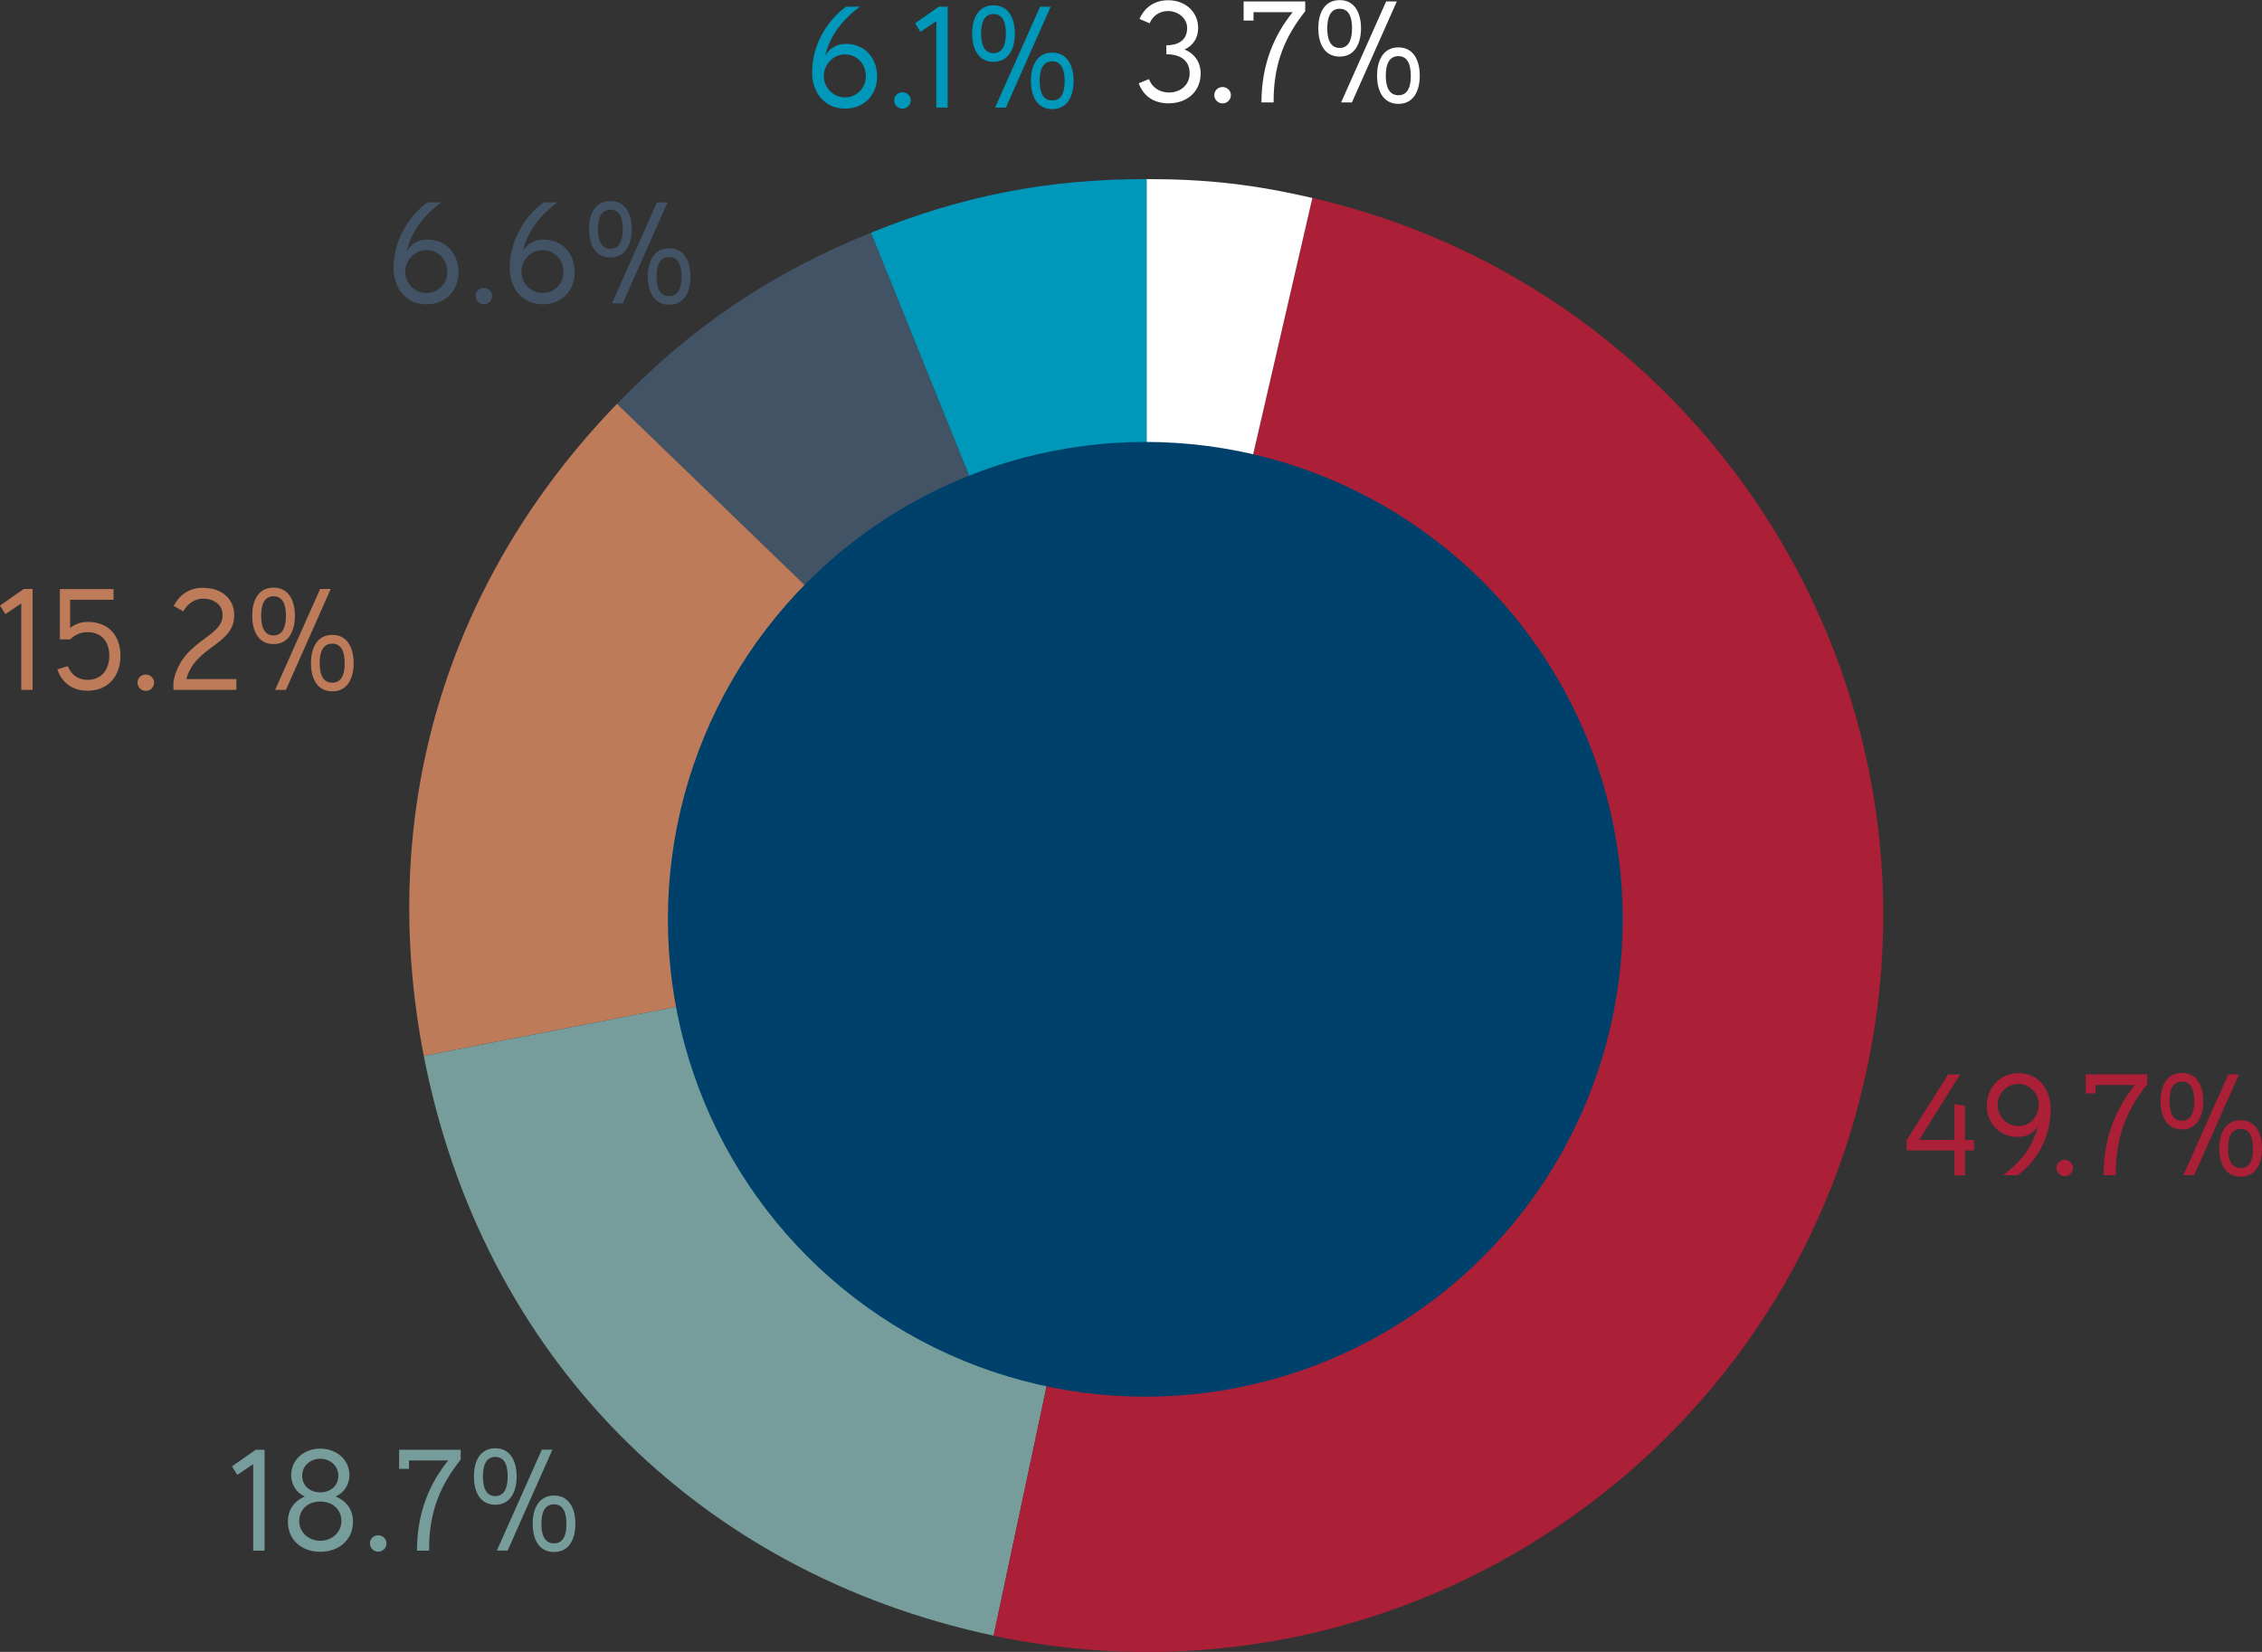
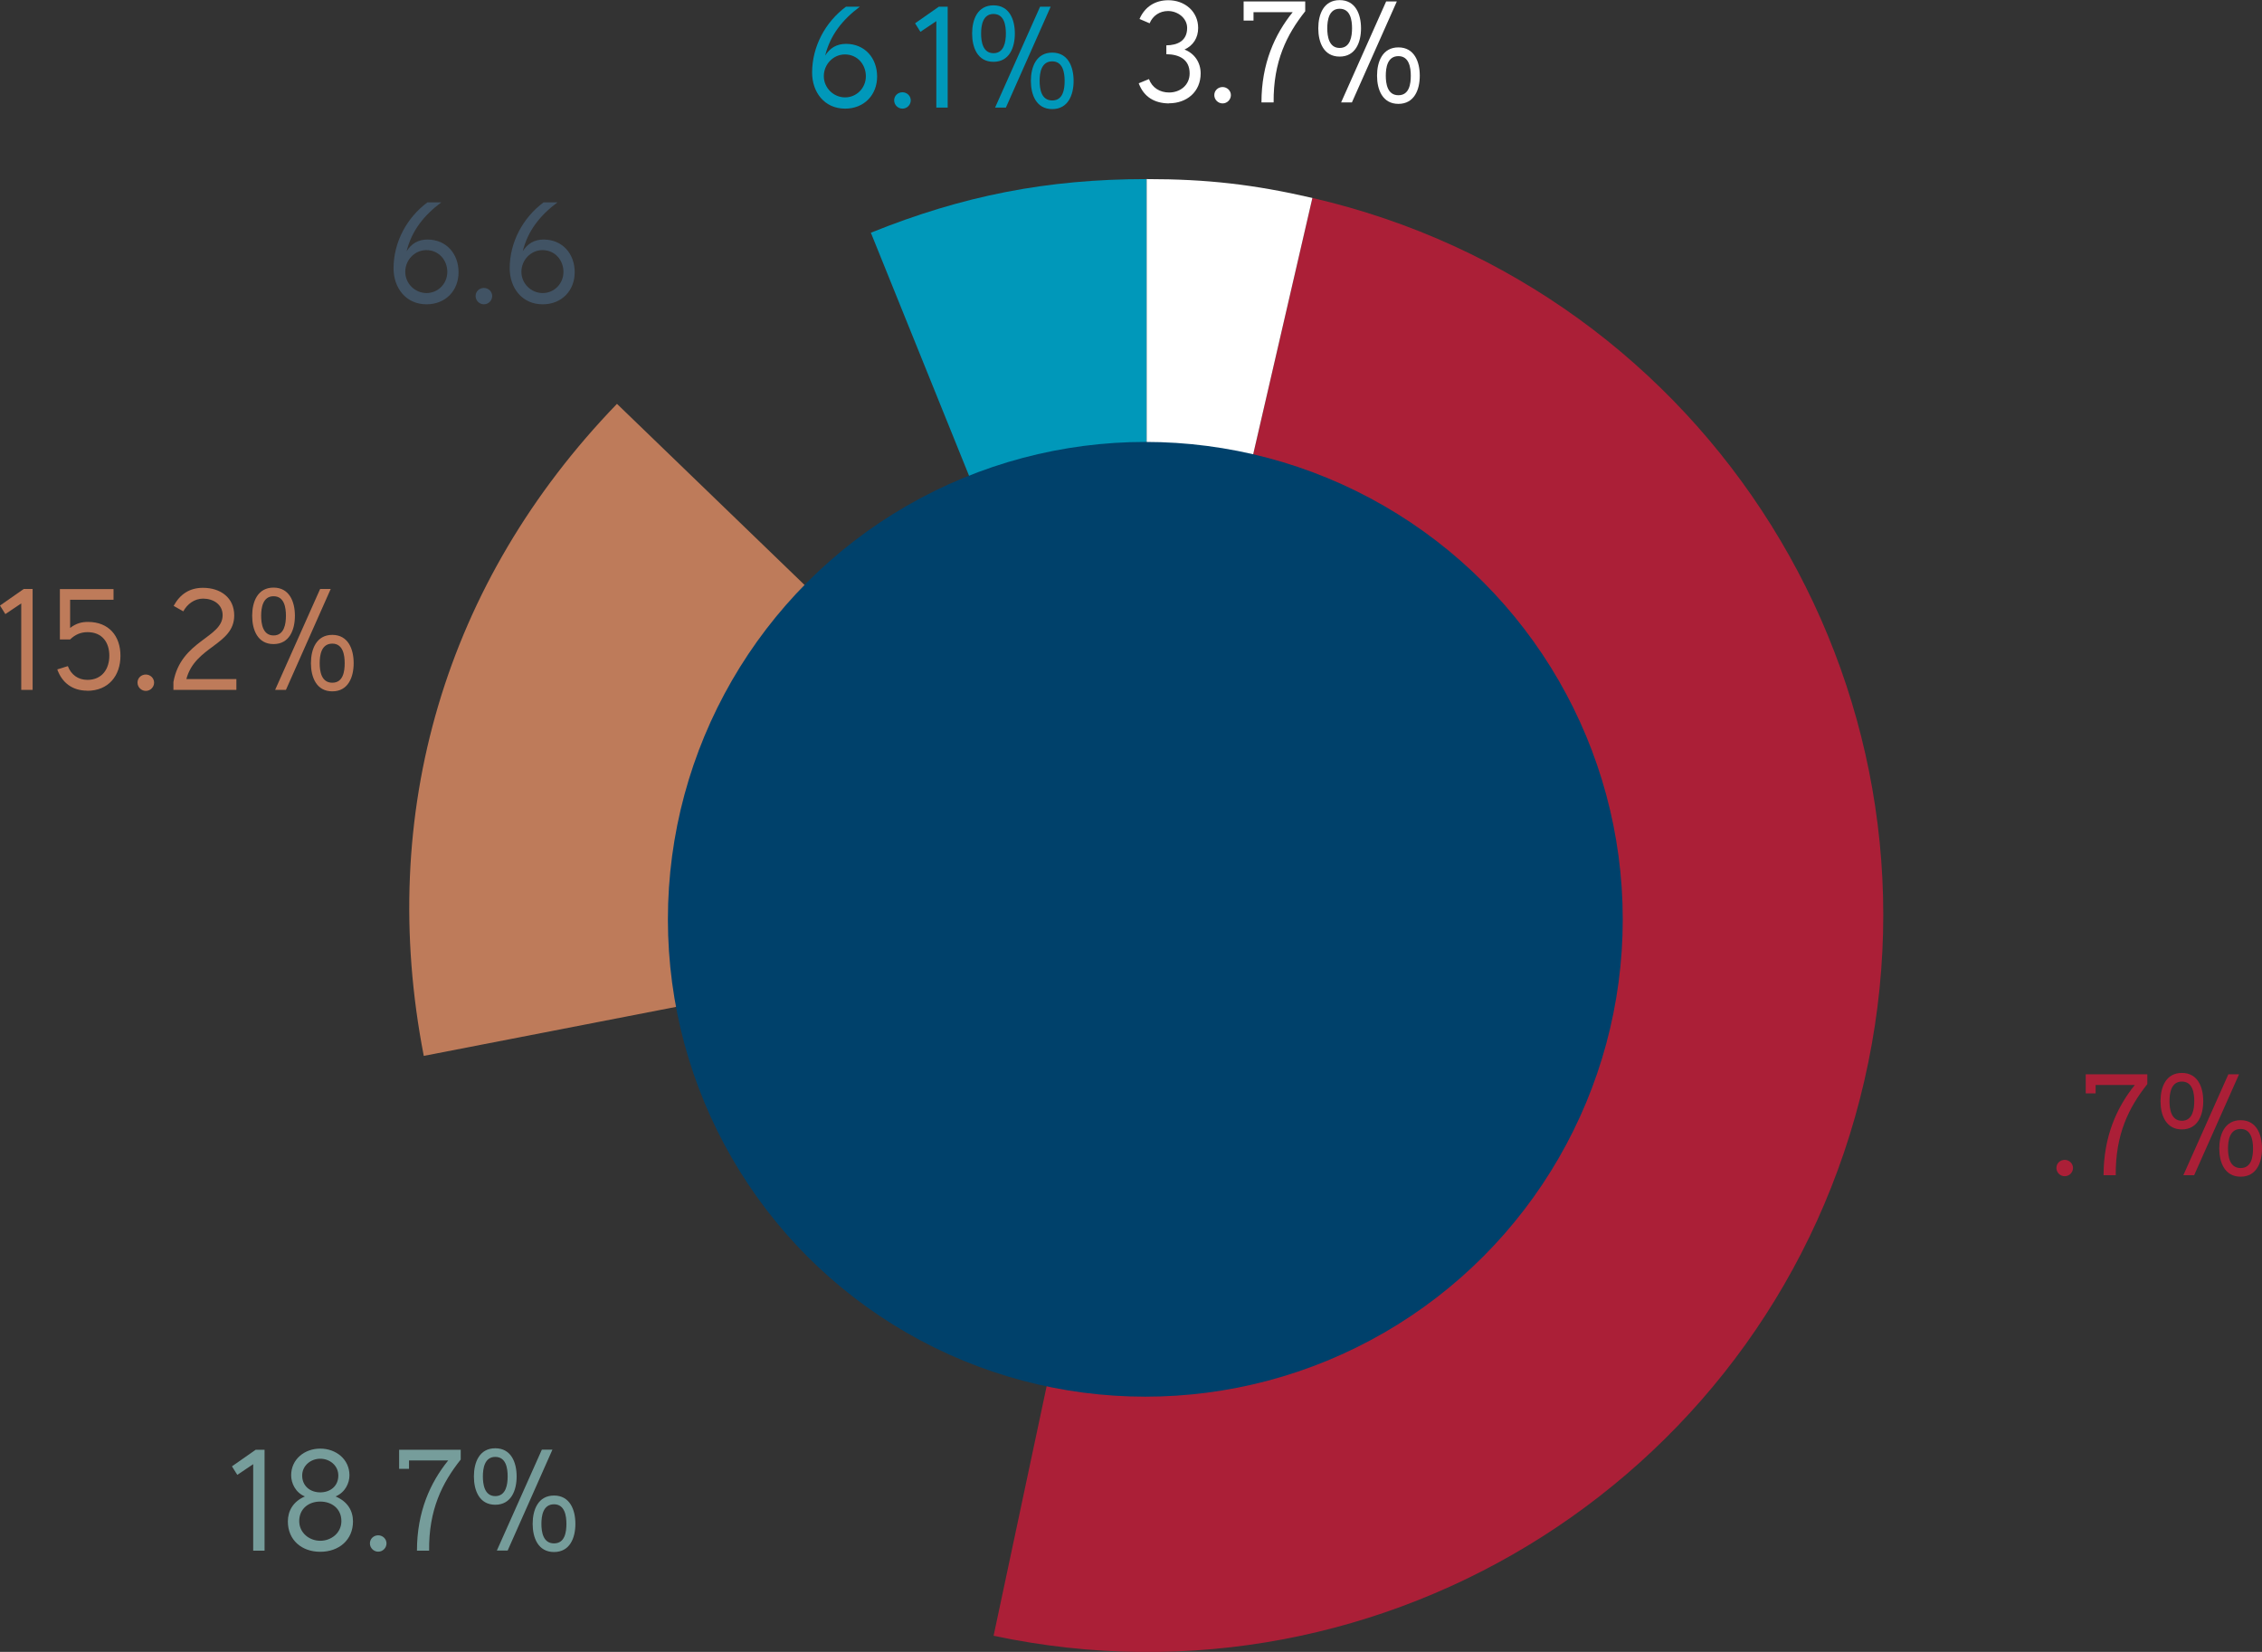
<svg xmlns="http://www.w3.org/2000/svg" id="Layer_1" data-name="Layer 1" width="199.04" height="145.37" viewBox="0 0 199.04 145.37">
  <rect x="0" y="0" width="199.04" height="145.37" fill="#333333" stroke="none" />
  <defs>
    <style>
      .cls-1 {
        fill: #fff;
      }

      .cls-2 {
        fill: #0098ba;
      }

      .cls-3 {
        fill: #ab1f37;
      }

      .cls-4 {
        fill: #415364;
      }

      .cls-5 {
        fill: #769d9b;
      }

      .cls-6 {
        fill: #00416b;
      }

      .cls-7 {
        fill: #be7b5a;
      }
    </style>
  </defs>
  <g>
    <path class="cls-2" d="m100.9,80.56l-24.27-60.08c8.1-3.27,15.54-4.72,24.27-4.72v64.8Z" />
-     <path class="cls-4" d="m100.9,80.56l-46.61-45.01c6.56-6.8,13.58-11.53,22.34-15.07l24.27,60.08Z" />
    <path class="cls-7" d="m100.9,80.56l-63.61,12.36c-4.15-21.36,1.88-41.73,17-57.38l46.61,45.01Z" />
-     <path class="cls-5" d="m100.9,80.56l-13.47,63.38c-26.18-5.57-45.03-24.74-50.14-51.02l63.61-12.36Z" />
    <path class="cls-3" d="m100.9,80.56l14.58-63.14c34.87,8.05,56.61,42.85,48.56,77.72-7.95,34.45-42.03,56.16-76.61,48.81l13.47-63.38Z" />
    <path class="cls-1" d="m100.9,80.56V15.76c5.3,0,9.42.47,14.58,1.66l-14.58,63.14Z" />
  </g>
  <circle class="cls-6" cx="100.78" cy="80.9" r="42.01" />
  <g>
-     <path class="cls-3" d="m173.7,101.24h-.8v2.19h-.94v-2.19h-4.19v-.89l3.65-5.8h1.06l-3.6,5.76h3.08v-3.14l.94.13v3.02h.8v.93Z" />
-     <path class="cls-3" d="m177.54,103.42h-1.27c1.31-1.02,2.58-2.29,3.03-4.29-.5.78-1.18.92-1.76.92-1.59,0-2.72-1.2-2.72-2.75s1.15-2.86,2.79-2.86c1.82,0,2.84,1.48,2.84,3.18,0,2.16-.98,4.38-2.9,5.8Zm.03-8.03c-1.03,0-1.79.88-1.79,1.86s.78,1.84,1.81,1.84c1.08,0,1.81-.85,1.81-1.86s-.79-1.85-1.82-1.85Z" />
    <path class="cls-3" d="m181.68,103.51c-.39,0-.73-.32-.73-.73s.33-.71.73-.71.73.32.73.71-.32.73-.73.73Z" />
    <path class="cls-3" d="m188.96,95.39c-1.64,2.06-2.82,4.43-2.79,8.03h-1.07c0-3.41,1.17-5.99,2.75-7.94h-3.45v.74h-.87v-1.68h5.42v.85Z" />
    <path class="cls-3" d="m191.99,99.39c-1.4,0-1.88-1.25-1.88-2.49s.48-2.48,1.88-2.48,1.88,1.25,1.88,2.48-.48,2.49-1.88,2.49Zm0-4.21c-.95,0-1.09,1.03-1.09,1.72s.14,1.73,1.09,1.73,1.09-1.03,1.09-1.73-.13-1.72-1.09-1.72Zm5.03-.64l-3.95,8.88h-.95l3.96-8.88h.94Zm.14,9.01c-1.4,0-1.88-1.25-1.88-2.48s.48-2.49,1.88-2.49,1.88,1.26,1.88,2.49-.48,2.48-1.88,2.48Zm0-4.2c-.97,0-1.11,1.02-1.11,1.72s.14,1.72,1.11,1.72,1.09-1.02,1.09-1.72-.14-1.72-1.09-1.72Z" />
  </g>
  <g>
    <path class="cls-2" d="m74.36,9.56c-1.81,0-2.9-1.44-2.9-3.17,0-2.29,1.16-4.45,2.98-5.8h1.22c-1.5,1.12-2.6,2.47-3.05,4.3.42-.67,1.02-1.03,1.83-1.03,1.67,0,2.74,1.26,2.74,2.88s-1.15,2.82-2.81,2.82Zm-.01-4.77c-1.04,0-1.86.88-1.86,1.91s.85,1.87,1.87,1.87,1.83-.83,1.83-1.86-.74-1.92-1.85-1.92Z" />
    <path class="cls-2" d="m79.41,9.56c-.39,0-.73-.32-.73-.73s.33-.71.73-.71.73.32.73.71-.32.73-.73.73Z" />
    <path class="cls-2" d="m83.38,9.47h-.99V1.86l-1.4.94-.47-.75,2.09-1.46h.78v8.88Z" />
    <path class="cls-2" d="m87.42,5.44c-1.4,0-1.88-1.25-1.88-2.49s.48-2.48,1.88-2.48,1.88,1.25,1.88,2.48-.48,2.49-1.88,2.49Zm0-4.21c-.95,0-1.09,1.03-1.09,1.72s.14,1.73,1.09,1.73,1.09-1.03,1.09-1.73-.13-1.72-1.09-1.72Zm5.03-.64l-3.94,8.88h-.95l3.96-8.88h.94Zm.14,9.01c-1.4,0-1.88-1.25-1.88-2.48s.48-2.49,1.88-2.49,1.88,1.26,1.88,2.49-.48,2.48-1.88,2.48Zm0-4.2c-.97,0-1.11,1.02-1.11,1.72s.14,1.72,1.11,1.72,1.09-1.02,1.09-1.72-.14-1.72-1.09-1.72Z" />
  </g>
  <g>
    <path class="cls-5" d="m23.27,136.46h-.99v-7.61l-1.4.94-.47-.75,2.09-1.46h.78v8.88Z" />
    <path class="cls-5" d="m28.18,136.56c-1.63,0-2.85-1.03-2.85-2.67,0-.92.46-1.76,1.5-2.2-.83-.34-1.21-1.17-1.21-1.86,0-1.41,1.17-2.35,2.56-2.35s2.57.94,2.57,2.35c0,.67-.36,1.49-1.22,1.86,1.06.45,1.53,1.26,1.53,2.2,0,1.64-1.25,2.67-2.88,2.67Zm0-4.42c-1.03,0-1.85.64-1.85,1.72,0,1.02.87,1.73,1.85,1.73s1.86-.7,1.86-1.73c0-1.08-.83-1.72-1.86-1.72Zm0-3.77c-.83,0-1.59.6-1.59,1.48,0,.93.71,1.48,1.59,1.48s1.59-.55,1.59-1.48c0-.88-.75-1.48-1.59-1.48Z" />
    <path class="cls-5" d="m33.28,136.55c-.39,0-.73-.32-.73-.73s.33-.71.73-.71.73.32.73.71-.32.73-.73.73Z" />
    <path class="cls-5" d="m40.55,128.43c-1.64,2.06-2.83,4.43-2.79,8.03h-1.07c0-3.41,1.17-5.99,2.75-7.94h-3.45v.74h-.87v-1.68h5.42v.85Z" />
    <path class="cls-5" d="m43.58,132.42c-1.4,0-1.88-1.25-1.88-2.49s.48-2.48,1.88-2.48,1.88,1.25,1.88,2.48-.48,2.49-1.88,2.49Zm0-4.21c-.95,0-1.09,1.03-1.09,1.72s.14,1.73,1.09,1.73,1.09-1.03,1.09-1.73-.13-1.72-1.09-1.72Zm5.03-.64l-3.94,8.88h-.95l3.96-8.88h.94Zm.14,9.01c-1.4,0-1.88-1.25-1.88-2.48s.48-2.49,1.88-2.49,1.88,1.26,1.88,2.49-.48,2.48-1.88,2.48Zm0-4.2c-.97,0-1.11,1.02-1.11,1.72s.14,1.72,1.11,1.72,1.09-1.02,1.09-1.72-.14-1.72-1.09-1.72Z" />
  </g>
  <g>
    <path class="cls-7" d="m2.86,60.71h-.99v-7.61l-1.4.94-.47-.75,2.09-1.46h.78v8.88Z" />
    <path class="cls-7" d="m7.67,60.78c-1.3,0-2.21-.7-2.63-1.87l.93-.29c.28.74.89,1.21,1.72,1.21,1.3,0,1.93-.97,1.93-2.13s-.62-2.07-1.92-2.07c-.6,0-1.09.22-1.53.64h-.9v-4.43h4.72v.94h-3.82v2.48c.56-.43,1.06-.53,1.57-.53,1.85,0,2.86,1.25,2.86,2.98s-1.03,3.08-2.93,3.08Z" />
    <path class="cls-7" d="m12.83,60.8c-.39,0-.73-.32-.73-.73s.33-.71.73-.71.73.32.73.71-.32.73-.73.73Z" />
    <path class="cls-7" d="m20.8,60.71h-5.54v-.69c.66-3.67,4.33-3.88,4.33-5.88,0-.97-.84-1.46-1.72-1.46-.75,0-1.39.47-1.74,1.12l-.85-.48c.56-1.03,1.4-1.59,2.58-1.59,1.55,0,2.75.87,2.75,2.43,0,2.6-3.45,2.7-4.21,5.6h4.4v.95Z" />
    <path class="cls-7" d="m24.07,56.68c-1.4,0-1.88-1.25-1.88-2.49s.48-2.48,1.88-2.48,1.88,1.25,1.88,2.48-.48,2.49-1.88,2.49Zm0-4.21c-.95,0-1.09,1.03-1.09,1.72s.14,1.73,1.09,1.73,1.09-1.03,1.09-1.73-.13-1.72-1.09-1.72Zm5.03-.64l-3.94,8.88h-.95l3.96-8.88h.94Zm.14,9.01c-1.4,0-1.88-1.25-1.88-2.48s.48-2.49,1.88-2.49,1.88,1.26,1.88,2.49-.48,2.48-1.88,2.48Zm0-4.2c-.97,0-1.11,1.02-1.11,1.72s.14,1.72,1.11,1.72,1.09-1.02,1.09-1.72-.14-1.72-1.09-1.72Z" />
  </g>
  <g>
    <path class="cls-4" d="m37.53,26.78c-1.81,0-2.9-1.44-2.9-3.17,0-2.29,1.16-4.45,2.98-5.8h1.22c-1.5,1.12-2.6,2.47-3.05,4.3.42-.67,1.02-1.03,1.83-1.03,1.67,0,2.74,1.26,2.74,2.88s-1.15,2.82-2.81,2.82Zm-.01-4.77c-1.04,0-1.86.88-1.86,1.91s.85,1.87,1.87,1.87,1.83-.83,1.83-1.86-.74-1.92-1.85-1.92Z" />
    <path class="cls-4" d="m42.58,26.78c-.39,0-.73-.32-.73-.73s.33-.71.73-.71.73.32.73.71-.32.73-.73.73Z" />
    <path class="cls-4" d="m47.75,26.78c-1.81,0-2.9-1.44-2.9-3.17,0-2.29,1.16-4.45,2.98-5.8h1.22c-1.5,1.12-2.6,2.47-3.05,4.3.42-.67,1.02-1.03,1.83-1.03,1.67,0,2.74,1.26,2.74,2.88s-1.15,2.82-2.81,2.82Zm-.01-4.77c-1.04,0-1.86.88-1.86,1.91s.85,1.87,1.87,1.87,1.83-.83,1.83-1.86-.74-1.92-1.85-1.92Z" />
-     <path class="cls-4" d="m53.71,22.66c-1.4,0-1.88-1.25-1.88-2.49s.48-2.48,1.88-2.48,1.88,1.25,1.88,2.48-.48,2.49-1.88,2.49Zm0-4.21c-.95,0-1.09,1.03-1.09,1.72s.14,1.73,1.09,1.73,1.09-1.03,1.09-1.73-.13-1.72-1.09-1.72Zm5.03-.64l-3.94,8.88h-.95l3.96-8.88h.94Zm.14,9.01c-1.4,0-1.88-1.25-1.88-2.48s.48-2.49,1.88-2.49,1.88,1.26,1.88,2.49-.48,2.48-1.88,2.48Zm0-4.2c-.97,0-1.11,1.02-1.11,1.72s.14,1.72,1.11,1.72,1.09-1.02,1.09-1.72-.14-1.72-1.09-1.72Z" />
  </g>
  <g>
    <path class="cls-1" d="m102.89,9.1c-1.27,0-2.24-.55-2.69-1.77l.9-.37c.28.76.96,1.18,1.77,1.18.98,0,1.81-.65,1.81-1.68,0-1.25-.94-1.68-2.05-1.69v-.78c.98-.01,1.83-.39,1.83-1.53,0-.88-.84-1.49-1.68-1.49-.74,0-1.35.42-1.62,1.08l-.89-.38c.47-1.08,1.38-1.65,2.54-1.65,1.43,0,2.62.98,2.62,2.44,0,.87-.43,1.54-1.2,1.9.87.34,1.42,1.12,1.42,2.1,0,1.62-1.22,2.63-2.79,2.63Z" />
    <path class="cls-1" d="m107.58,9.1c-.39,0-.73-.32-.73-.73s.33-.71.73-.71.73.32.73.71-.32.73-.73.73Z" />
    <path class="cls-1" d="m114.86.98c-1.64,2.06-2.82,4.43-2.79,8.03h-1.07c0-3.41,1.17-5.99,2.75-7.94h-3.45v.74h-.87V.13h5.42v.85Z" />
    <path class="cls-1" d="m117.88,4.98c-1.4,0-1.88-1.25-1.88-2.49s.48-2.48,1.88-2.48,1.88,1.25,1.88,2.48-.48,2.49-1.88,2.49Zm0-4.21c-.95,0-1.09,1.03-1.09,1.72s.14,1.73,1.09,1.73,1.09-1.03,1.09-1.73-.13-1.72-1.09-1.72Zm5.03-.64l-3.95,8.88h-.95L121.97.13h.94Zm.14,9.01c-1.4,0-1.88-1.25-1.88-2.48s.48-2.49,1.88-2.49,1.88,1.26,1.88,2.49-.48,2.48-1.88,2.48Zm0-4.2c-.97,0-1.11,1.02-1.11,1.72s.14,1.72,1.11,1.72,1.09-1.02,1.09-1.72-.14-1.72-1.09-1.72Z" />
  </g>
</svg>